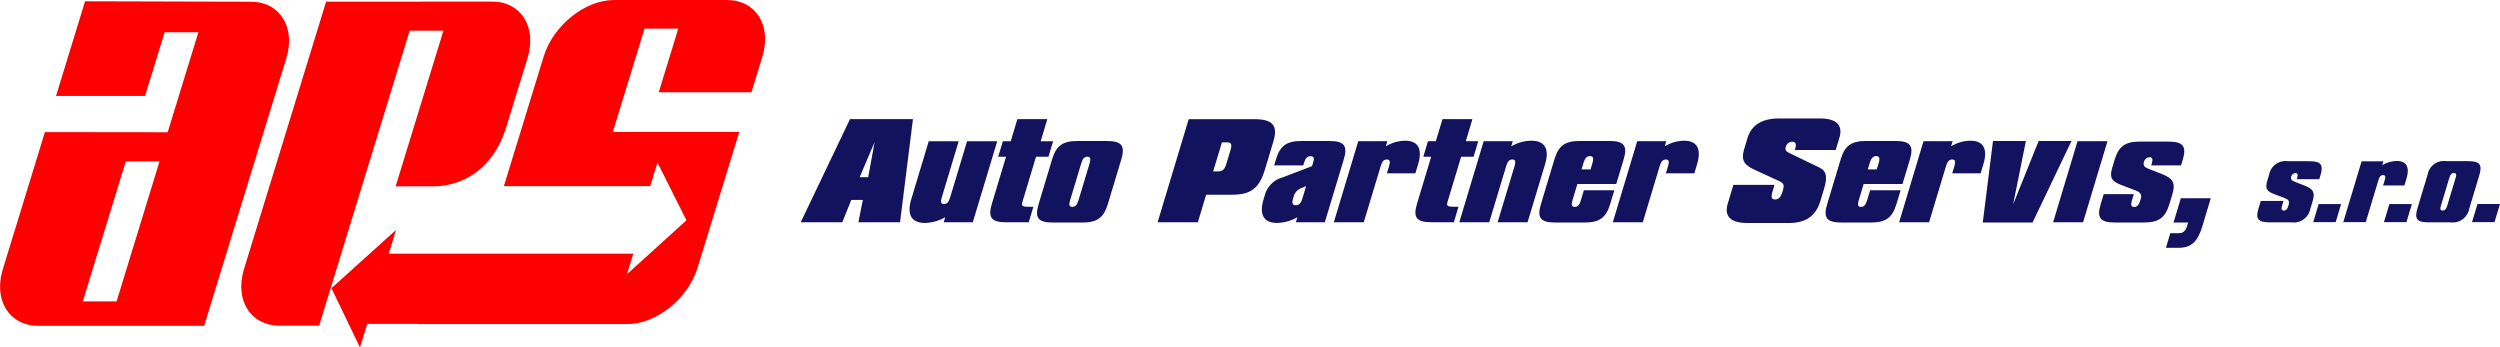
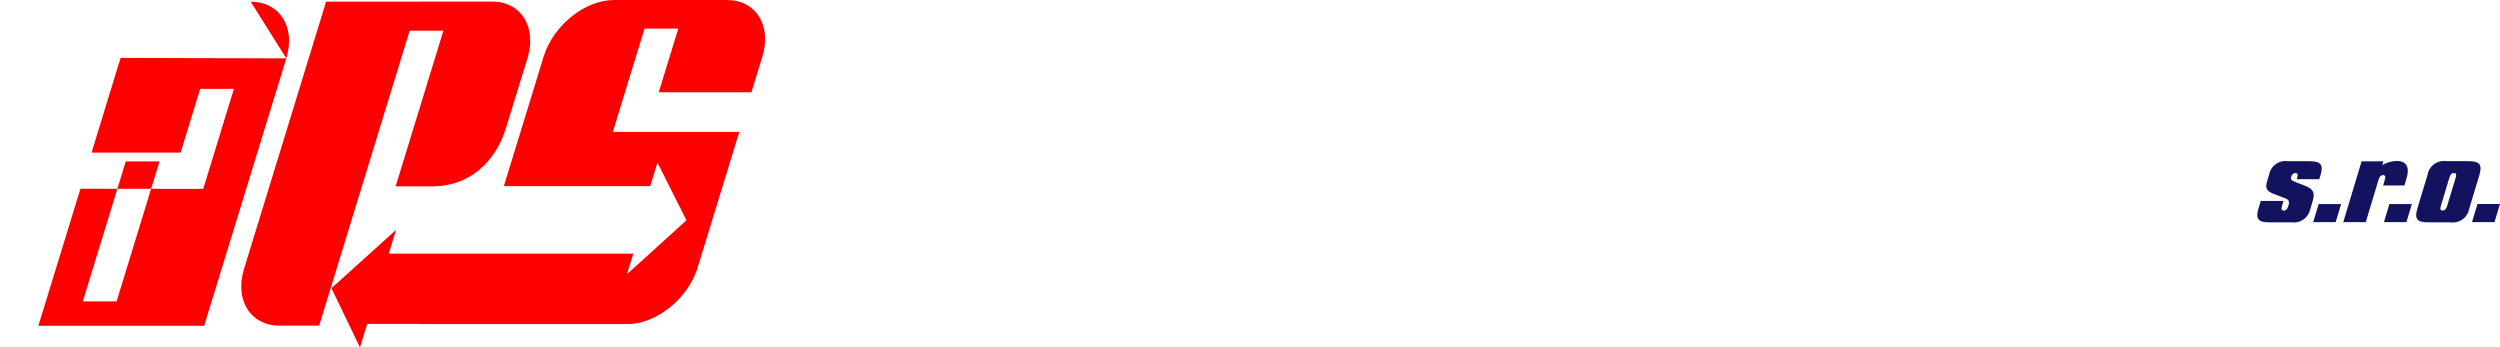
<svg xmlns="http://www.w3.org/2000/svg" xml:space="preserve" width="99.383mm" height="13.81mm" version="1.1" style="shape-rendering:geometricPrecision; text-rendering:geometricPrecision; image-rendering:optimizeQuality; fill-rule:evenodd; clip-rule:evenodd" viewBox="0 0 898.3 124.83">
  <defs>
    <style type="text/css">
   
    .fil0 {fill:red}
    .fil1 {fill:#12125E;fill-rule:nonzero}
   
  </style>
  </defs>
  <g id="Vrstva_x0020_1">
    <g id="_2153895296224">
-       <path id="Path_56" class="fil0" d="M220.58 0l40.57 0c10.46,0 16.2,9.15 12.77,20.35l-3.93 12.81 -33.3 0 7.03 -22.89 -12.13 0 -11.4 37.14 45.44 0 -14.95 48.69c-3.43,11.19 -14.81,20.35 -25.26,20.35l-75.33 0 0.02 -0.07 -18.17 0 -2.6 8.47 -10.25 -21.3 23.22 -20.95 -2.63 8.55 87.87 0 -2.27 7.38 21.37 -19.37 -10.42 -20.74 -2.6 8.47 -52.59 -0 14.29 -46.54c3.44,-11.18 14.8,-20.34 25.26,-20.34zm-43.82 0.56c10.46,0 16.2,9.16 12.77,20.35l-7.62 24.72c-4.91,15.98 -16.6,21.32 -26.21,21.32l-13.55 0 17.17 -55.92 -12.13 0 -32.52 105.98 -14.23 0c-10.45,0 -16.2,-9.16 -12.77,-20.35l29.49 -96.05 59.61 -0.04zm-131.58 57.43l12.13 0 -15.43 50.31 -12.14 0 15.44 -50.31zm44.91 -57.37c10.46,0 16.2,9.16 12.77,20.35l-29.52 96.1 -59.57 0c-10.46,0 -16.2,-9.16 -12.77,-20.35l15.12 -49.25 44.12 0.05 11.03 -35.93 -12.13 0 -7.03 22.89 -31.99 0 10.43 -34.02 59.55 0.16 -0 -0z" data-name="Path 56" />
+       <path id="Path_56" class="fil0" d="M220.58 0l40.57 0c10.46,0 16.2,9.15 12.77,20.35l-3.93 12.81 -33.3 0 7.03 -22.89 -12.13 0 -11.4 37.14 45.44 0 -14.95 48.69c-3.43,11.19 -14.81,20.35 -25.26,20.35l-75.33 0 0.02 -0.07 -18.17 0 -2.6 8.47 -10.25 -21.3 23.22 -20.95 -2.63 8.55 87.87 0 -2.27 7.38 21.37 -19.37 -10.42 -20.74 -2.6 8.47 -52.59 -0 14.29 -46.54c3.44,-11.18 14.8,-20.34 25.26,-20.34zm-43.82 0.56c10.46,0 16.2,9.16 12.77,20.35l-7.62 24.72c-4.91,15.98 -16.6,21.32 -26.21,21.32l-13.55 0 17.17 -55.92 -12.13 0 -32.52 105.98 -14.23 0c-10.45,0 -16.2,-9.16 -12.77,-20.35l29.49 -96.05 59.61 -0.04zm-131.58 57.43l12.13 0 -15.43 50.31 -12.14 0 15.44 -50.31zm44.91 -57.37c10.46,0 16.2,9.16 12.77,20.35l-29.52 96.1 -59.57 0l15.12 -49.25 44.12 0.05 11.03 -35.93 -12.13 0 -7.03 22.89 -31.99 0 10.43 -34.02 59.55 0.16 -0 -0z" data-name="Path 56" />
      <g>
-         <path id="Path_55" class="fil1" d="M287.72 79.87l14.92 0 3.24 -8.03 4.15 0 -1.6 8.03 14.97 0 4.64 -37.05 -22.63 0 -17.7 37.05zm428.41 -29.21l11.83 0 -4.59 22.77 9.17 -22.77 11.8 0 -13.99 29.3 -17.89 0 3.67 -29.3zm63.39 22.69l1.05 -3.49c1.3,-4.31 0.09,-5.84 -3.89,-7.38l-4.17 -1.63c-1.82,-0.72 -2.6,-1.13 -2.12,-2.72 0.24,-0.91 1.04,-1.6 1.98,-1.63 1.04,-0.03 1.28,0.72 0.83,2.22l-0.22 0.72 10.73 0 0.59 -1.95c1.46,-4.84 0.23,-6.61 -5.11,-6.61l-10.28 0c-5.38,0 -7.64,1.77 -9.09,6.61l-0.82 2.71c-1.1,3.62 -0.22,4.93 3.06,6.2l5.56 2.13c1.5,0.59 2.04,1.49 1.63,2.85l-0.24 0.77c-0.45,1.49 -1.08,2.22 -2.16,2.22 -1.04,0 -1.27,-0.72 -0.83,-2.22l0.72 -2.39 -10.82 0 -1.08 3.58c-1.46,4.84 -0.32,6.61 5.07,6.61l10.5 0c5.34,0 7.64,-1.77 9.1,-6.61l0.01 0zm-107.68 -14.8c0.5,-1.64 1.15,-2.46 2.34,-2.46 1.14,0 1.41,0.78 0.9,2.46l-0.7 2.33 -3.24 0 0.7 -2.33zm9.61 14.74l1.49 -4.93 -10.95 0 -1.13 3.74c-0.45,1.51 -1.08,2.24 -2.18,2.24 -1.05,0 -1.29,-0.73 -0.83,-2.24l1.8 -5.98 13.96 0 2.65 -8.8c1.47,-4.88 0.24,-6.66 -5.16,-6.66l-10.59 0c-5.43,0 -7.65,1.78 -9.13,6.66l-4.81 15.97c-1.47,4.88 -0.32,6.67 5.11,6.67l10.59 0c5.39,0 7.7,-1.79 9.18,-6.67l-0 0zm-372.55 -9.62l5.35 -12.59 -2.29 12.59 -3.06 0zm49.39 -12.91l-10.81 0 -6.12 20.31c-0.45,1.51 -1.08,2.24 -2.18,2.24 -1.05,0 -1.29,-0.73 -0.83,-2.24l6.12 -20.31 -10.76 0 -6.27 20.81c-1.7,5.61 0.11,8.54 4.91,8.54 2.56,-0.06 5.07,-0.77 7.29,-2.06l-0.55 1.82 10.45 0 8.78 -29.11 -0.01 0zm3.2 5.57l-5.08 16.84c-1.47,4.88 -0.33,6.71 5.1,6.71l8.13 0 1.67 -5.57 -1.91 0c-1.87,0 -2.46,-0.32 -2.09,-1.55l4.95 -16.43 4.47 0 1.67 -5.57 -4.47 0 2.39 -7.94 -10.76 -0 -2.39 7.94 -2.83 0 -1.67 5.57 2.83 -0 -0.01 0zm16.53 1l-4.81 15.97c-1.47,4.88 -0.32,6.67 5.11,6.67l10.58 0c5.39,0 7.71,-1.79 9.18,-6.67l4.81 -15.97c1.47,-4.88 0.24,-6.66 -5.16,-6.66l-10.59 0c-5.43,-0.01 -7.65,1.78 -9.13,6.66l0 0zm10.53 1.23c0.45,-1.51 1.09,-2.24 2.18,-2.24 1.05,0 1.29,0.73 0.83,2.24l-4.08 13.55c-0.45,1.51 -1.09,2.24 -2.18,2.24 -1.05,0 -1.29,-0.73 -0.83,-2.24l4.08 -13.55 -0 0zm27.39 21.31l14.47 0 2.98 -9.9 9.22 -0c6.62,0 9.81,-2.1 11.87,-8.94l3.08 -10.22c1.76,-5.84 -0.42,-7.98 -6.77,-7.98l-23.67 -0 -11.17 37.05 -0.01 0zm25.08 -28.7c1.46,0 1.7,0.87 1.15,2.69l-1.53 5.07c-0.55,1.82 -1.3,2.65 -2.81,2.65l-1.91 0 3.14 -10.41 1.96 0 -0.01 0zm30.42 8.53l-10.47 4.01c-3.26,0.83 -5.79,3.4 -6.57,6.66l-0.36 1.2c-1.69,5.61 0.07,8.54 4.86,8.54 2.56,-0.06 5.07,-0.77 7.28,-2.06l-0.55 1.82 10.41 -0 6.8 -22.54c1.47,-4.88 0.24,-6.66 -5.16,-6.66l-10.04 0c-5.43,0 -7.7,1.78 -9.17,6.66l-0.63 2.1 10.45 0 0.29 -0.96c0.48,-1.6 1.16,-2.33 2.3,-2.33 1.28,0 1.44,0.73 0.94,2.33l-0.37 1.22zm-3.49 11.72c-0.48,1.6 -1.2,2.33 -2.39,2.33 -1.1,0 -1.42,-0.72 -0.94,-2.33l0.19 -0.64c0.32,-1.49 1.4,-2.7 2.83,-3.2l1.67 -0.68 -1.36 4.52 -0 0zm11.33 8.44l10.76 0 6.12 -20.31c0.45,-1.51 1.08,-2.24 2.18,-2.24 1.05,0 1.29,0.72 0.83,2.24l-0.83 2.74 10.23 0 0.98 -3.24c1.69,-5.61 -0.04,-8.49 -4.65,-8.49 -2.45,0.04 -4.85,0.74 -6.95,2.01l0.55 -1.82 -10.45 0 -8.78 29.12zm34.98 -23.55l-5.08 16.84c-1.47,4.88 -0.33,6.71 5.09,6.71l8.13 0 1.67 -5.57 -1.91 0c-1.87,0 -2.46,-0.32 -2.09,-1.55l4.95 -16.43 4.47 0 1.67 -5.57 -4.47 0 2.39 -7.94 -10.76 0 -2.39 7.94 -2.83 0 -1.67 5.57 2.82 0zm10.1 23.55l10.76 0 6.12 -20.31c0.45,-1.51 1.09,-2.24 2.18,-2.24 1.05,0 1.29,0.72 0.83,2.24l-6.12 20.31 10.76 0 6.28 -20.81c1.69,-5.61 -0.13,-8.49 -4.93,-8.49 -2.54,0.04 -5.03,0.73 -7.22,2.01l0.55 -1.82 -10.45 0 -8.76 29.11zm44.62 -21.31c0.5,-1.64 1.15,-2.46 2.34,-2.46 1.14,0 1.41,0.78 0.9,2.46l-0.7 2.33 -3.24 0 0.7 -2.33zm9.61 14.74l1.49 -4.93 -10.95 0 -1.13 3.74c-0.45,1.51 -1.08,2.24 -2.18,2.24 -1.05,0 -1.29,-0.73 -0.83,-2.24l1.8 -5.98 13.96 0 2.65 -8.8c1.47,-4.88 0.24,-6.66 -5.16,-6.66l-10.59 -0c-5.43,0 -7.65,1.78 -9.13,6.66l-4.81 15.97c-1.47,4.88 -0.32,6.67 5.11,6.67l10.59 0c5.39,0 7.7,-1.79 9.18,-6.67l-0 0zm0.94 6.57l10.76 0 6.12 -20.31c0.45,-1.51 1.09,-2.24 2.18,-2.24 1.05,0 1.28,0.72 0.83,2.24l-0.83 2.74 10.22 0 0.98 -3.24c1.69,-5.61 -0.04,-8.49 -4.65,-8.49 -2.45,0.04 -4.85,0.74 -6.95,2.01l0.55 -1.82 -10.45 0 -8.77 29.12zm48.24 0.28l14.92 0c6.16,0 9.78,-2.47 11.43,-7.95l1.24 -4.11c1.29,-4.29 1.15,-6.53 -1.64,-7.89l-10.2 -4.93c-1.44,-0.68 -2.27,-1.1 -1.84,-2.51 0.27,-1.05 1.2,-1.8 2.28,-1.83 1.23,0 1.61,0.87 1.11,2.51l-0.14 0.46 14.69 0 1.32 -4.38c1.36,-4.52 -1.01,-6.94 -6.94,-6.94l-14.92 0c-5.93,0 -9.76,2.42 -11.13,6.94l-1.2 3.97c-1.28,4.24 0.11,5.84 3.63,7.48l8.82 4.06c1.76,0.82 2.08,1.28 1.32,3.79 -0.59,1.96 -1.37,2.87 -2.69,2.87 -1.28,0 -1.53,-0.82 -0.98,-2.65l0.78 -2.6 -14.78 0 -2.02 6.71c-1.38,4.56 1,6.99 6.94,6.99l-0.02 0zm109.97 -0.28l10.76 0 8.77 -29.11 -10.76 0 -8.77 29.11zm-55.33 0l10.76 0 6.12 -20.31c0.45,-1.51 1.08,-2.24 2.18,-2.24 1.05,0 1.29,0.72 0.83,2.24l-0.83 2.74 10.22 0 0.98 -3.24c1.69,-5.61 -0.04,-8.49 -4.65,-8.49 -2.45,0.04 -4.85,0.74 -6.95,2.01l0.55 -1.82 -10.45 0 -8.77 29.11zm109.05 1.11l2.93 -9.73 -10.76 -0 -2.63 8.72 5.25 0 -0.33 1.1c-0.59,1.96 -1.42,2.74 -3.11,2.74l-2.96 0 -1.58 5.25 4.43 -0c4.88,0 7.05,-2.33 8.78,-8.08l-0.01 -0z" data-name="Path 55" />
        <path id="Path_55_0" class="fil1" d="M830.21 74.89l0.79 -2.63c0.98,-3.25 0.06,-4.41 -2.94,-5.58l-3.15 -1.23c-1.37,-0.55 -1.97,-0.86 -1.6,-2.05 0.19,-0.69 0.79,-1.18 1.5,-1.23 0.79,0 0.96,0.55 0.63,1.67l-0.17 0.55 8.11 0 0.44 -1.47c1.1,-3.66 0.17,-4.99 -3.87,-4.99l-7.77 -0c-0.31,-0.05 -0.63,-0.08 -0.95,-0.08 -2.96,0 -5.47,2.15 -5.93,5.07l-0.62 2.05c-0.83,2.74 -0.17,3.73 2.31,4.69l4.2 1.61c1.13,0.44 1.54,1.13 1.23,2.15l-0.17 0.58c-0.34,1.13 -0.81,1.67 -1.64,1.67 -0.82,0 -0.96,-0.55 -0.62,-1.67l0.55 -1.81 -8.18 0 -0.82 2.7c-1.1,3.66 -0.24,5 3.83,5l7.94 -0c0.31,0.05 0.62,0.07 0.93,0.07 2.96,0 5.48,-2.15 5.95,-5.08l0.01 0zm11.01 -1.57l-8.07 0 -1.96 6.5 8.08 0 1.96 -6.5zm0.78 6.5l8.08 0 4.59 -15.23c0.34,-1.13 0.81,-1.67 1.64,-1.67 0.79,0 0.96,0.55 0.62,1.67l-0.62 2.05 7.67 0 0.73 -2.43c1.27,-4.21 -0.03,-6.37 -3.49,-6.37 -1.84,0.03 -3.64,0.55 -5.21,1.51l0.41 -1.37 -7.84 0 -6.58 21.83zm24.65 -6.5l-8.08 0 -1.96 6.5 8.08 0 1.96 -6.5zm5.6 -10.41l-3.61 11.98c-1.1,3.66 -0.24,5 3.83,5l7.94 0c0.31,0.05 0.62,0.07 0.93,0.07 2.96,0 5.48,-2.15 5.95,-5.08l3.61 -11.98c1.1,-3.66 0.17,-4.99 -3.86,-4.99l-7.94 0c-0.31,-0.05 -0.63,-0.08 -0.94,-0.08 -2.96,0 -5.47,2.16 -5.91,5.08l0.01 -0.01zm7.89 0.92c0.34,-1.13 0.81,-1.67 1.64,-1.67 0.79,0 0.96,0.55 0.62,1.67l-3.07 10.16c-0.34,1.13 -0.81,1.67 -1.64,1.67 -0.82,0 -0.96,-0.55 -0.62,-1.67l3.06 -10.16zm18.16 9.48l-8.08 0 -1.96 6.5 8.08 0 1.96 -6.5z" data-name="Path 55" />
      </g>
    </g>
  </g>
</svg>